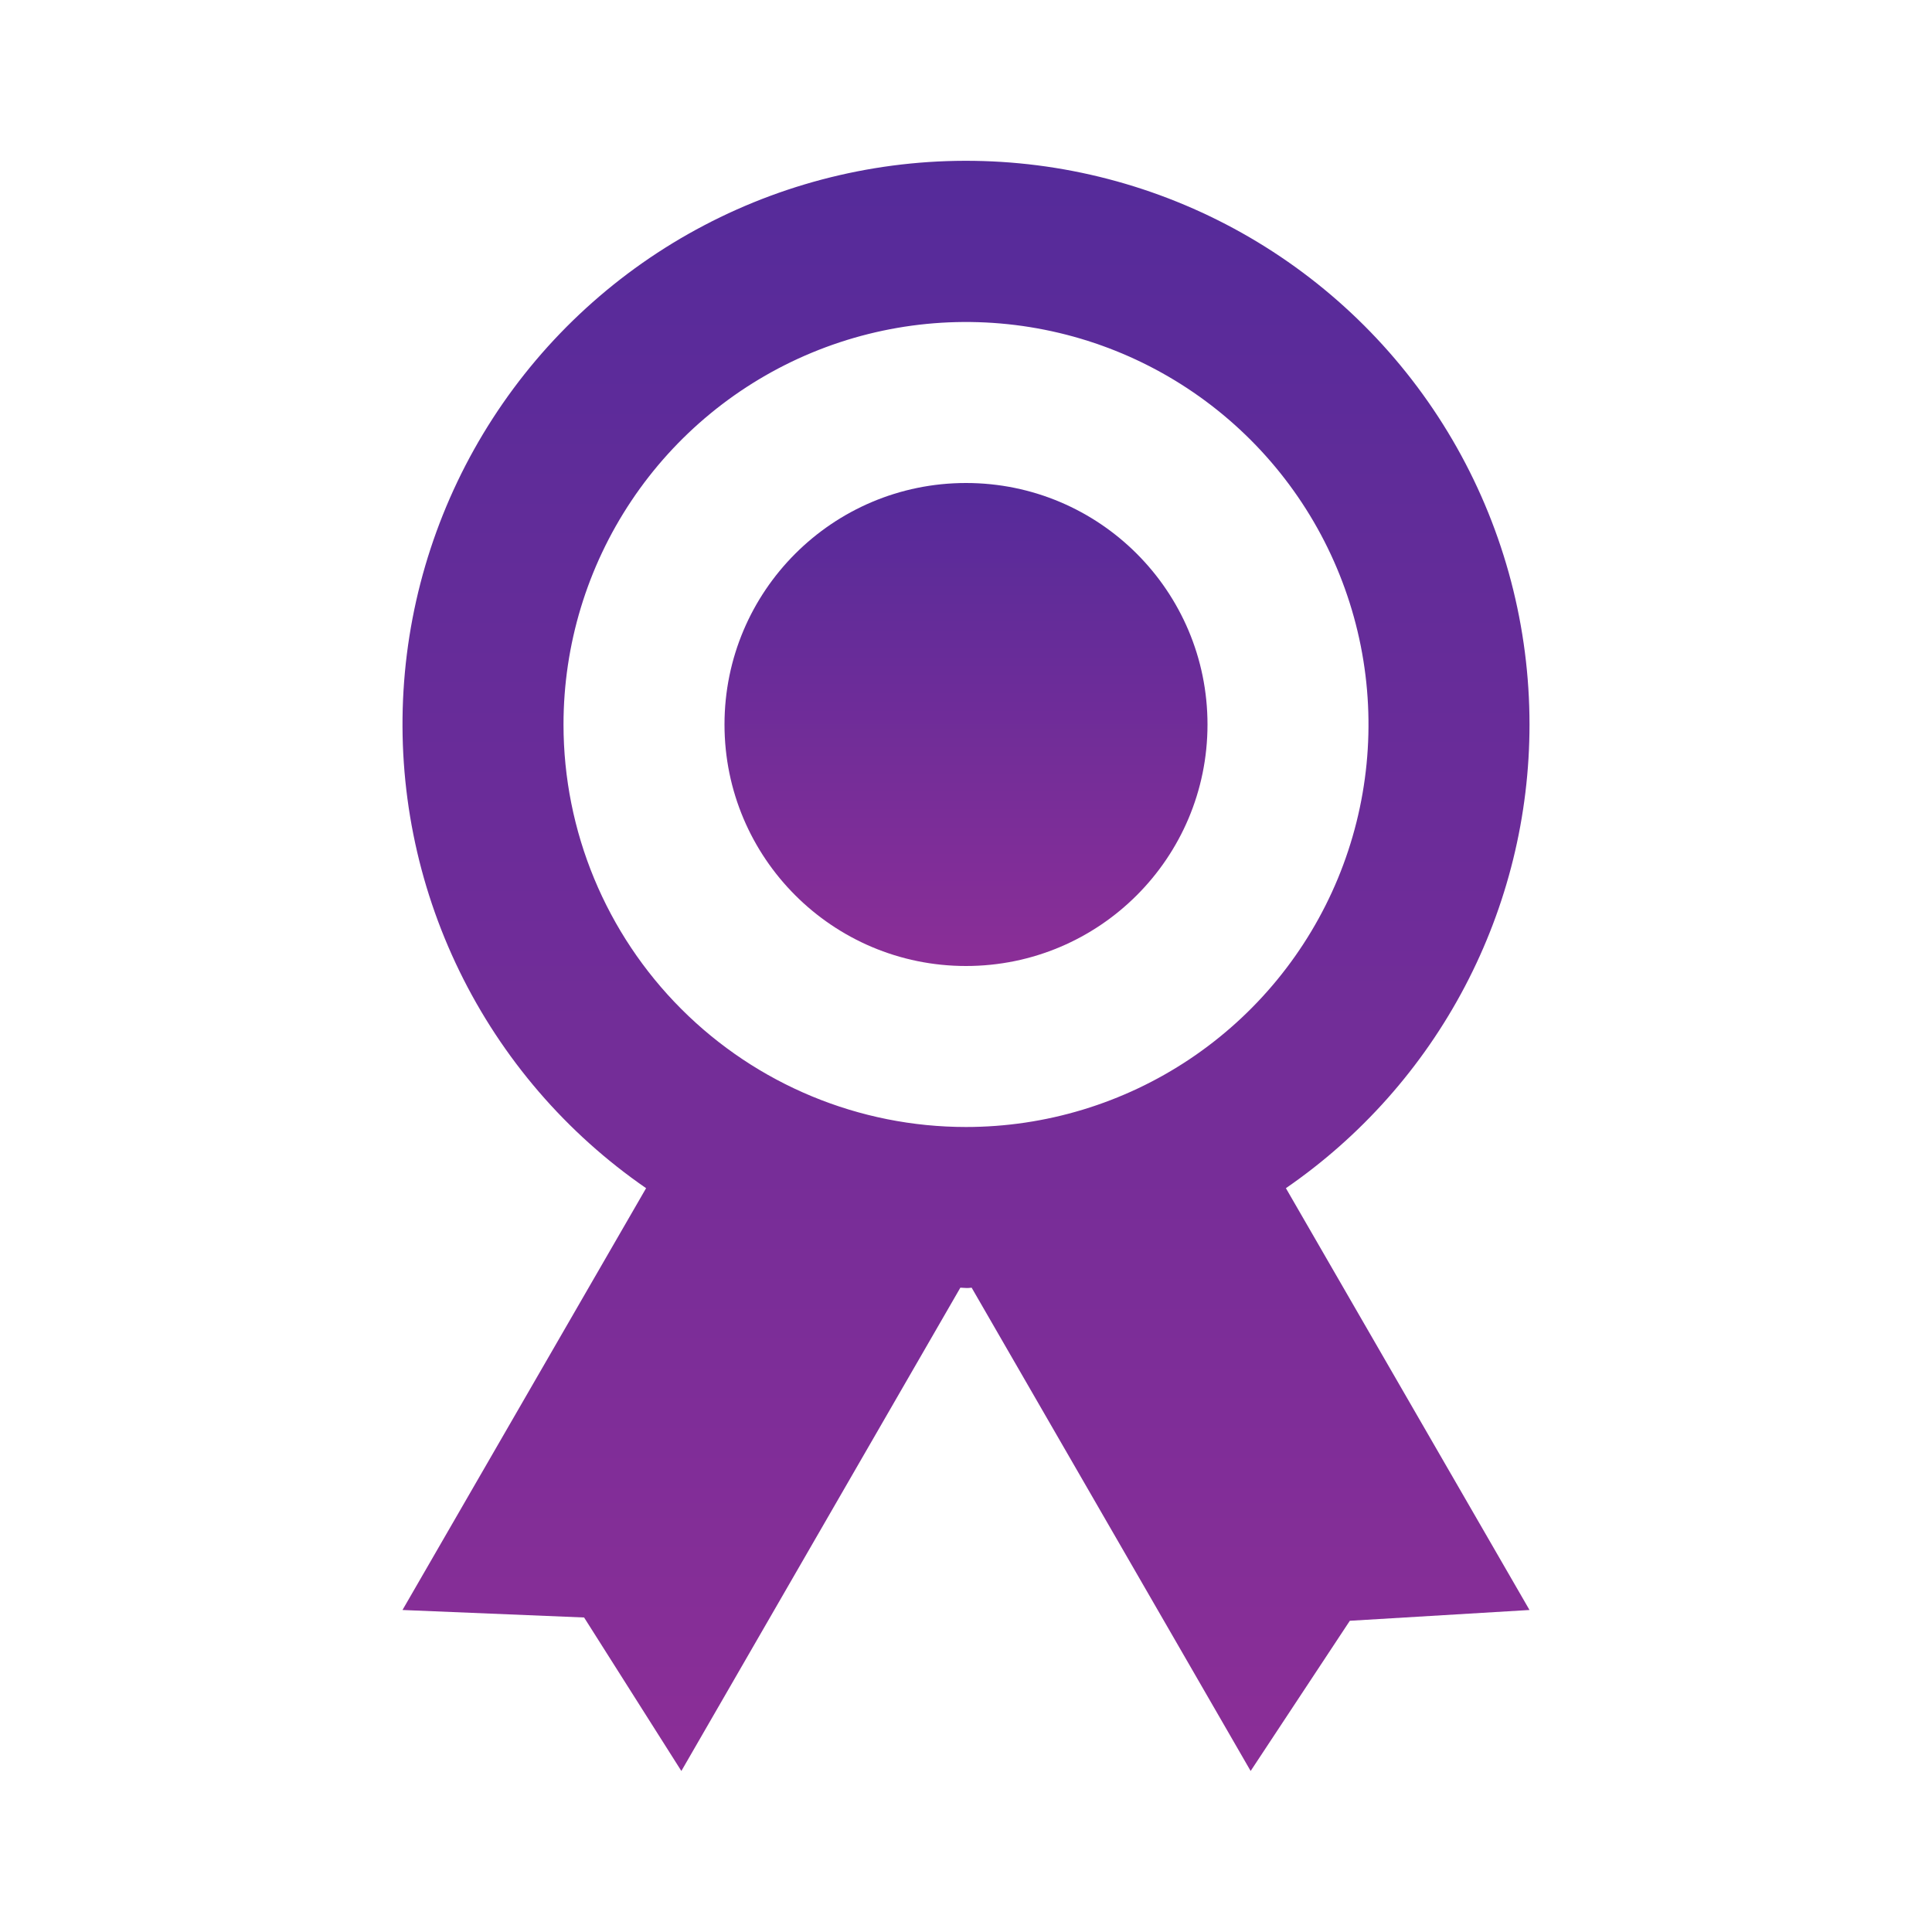
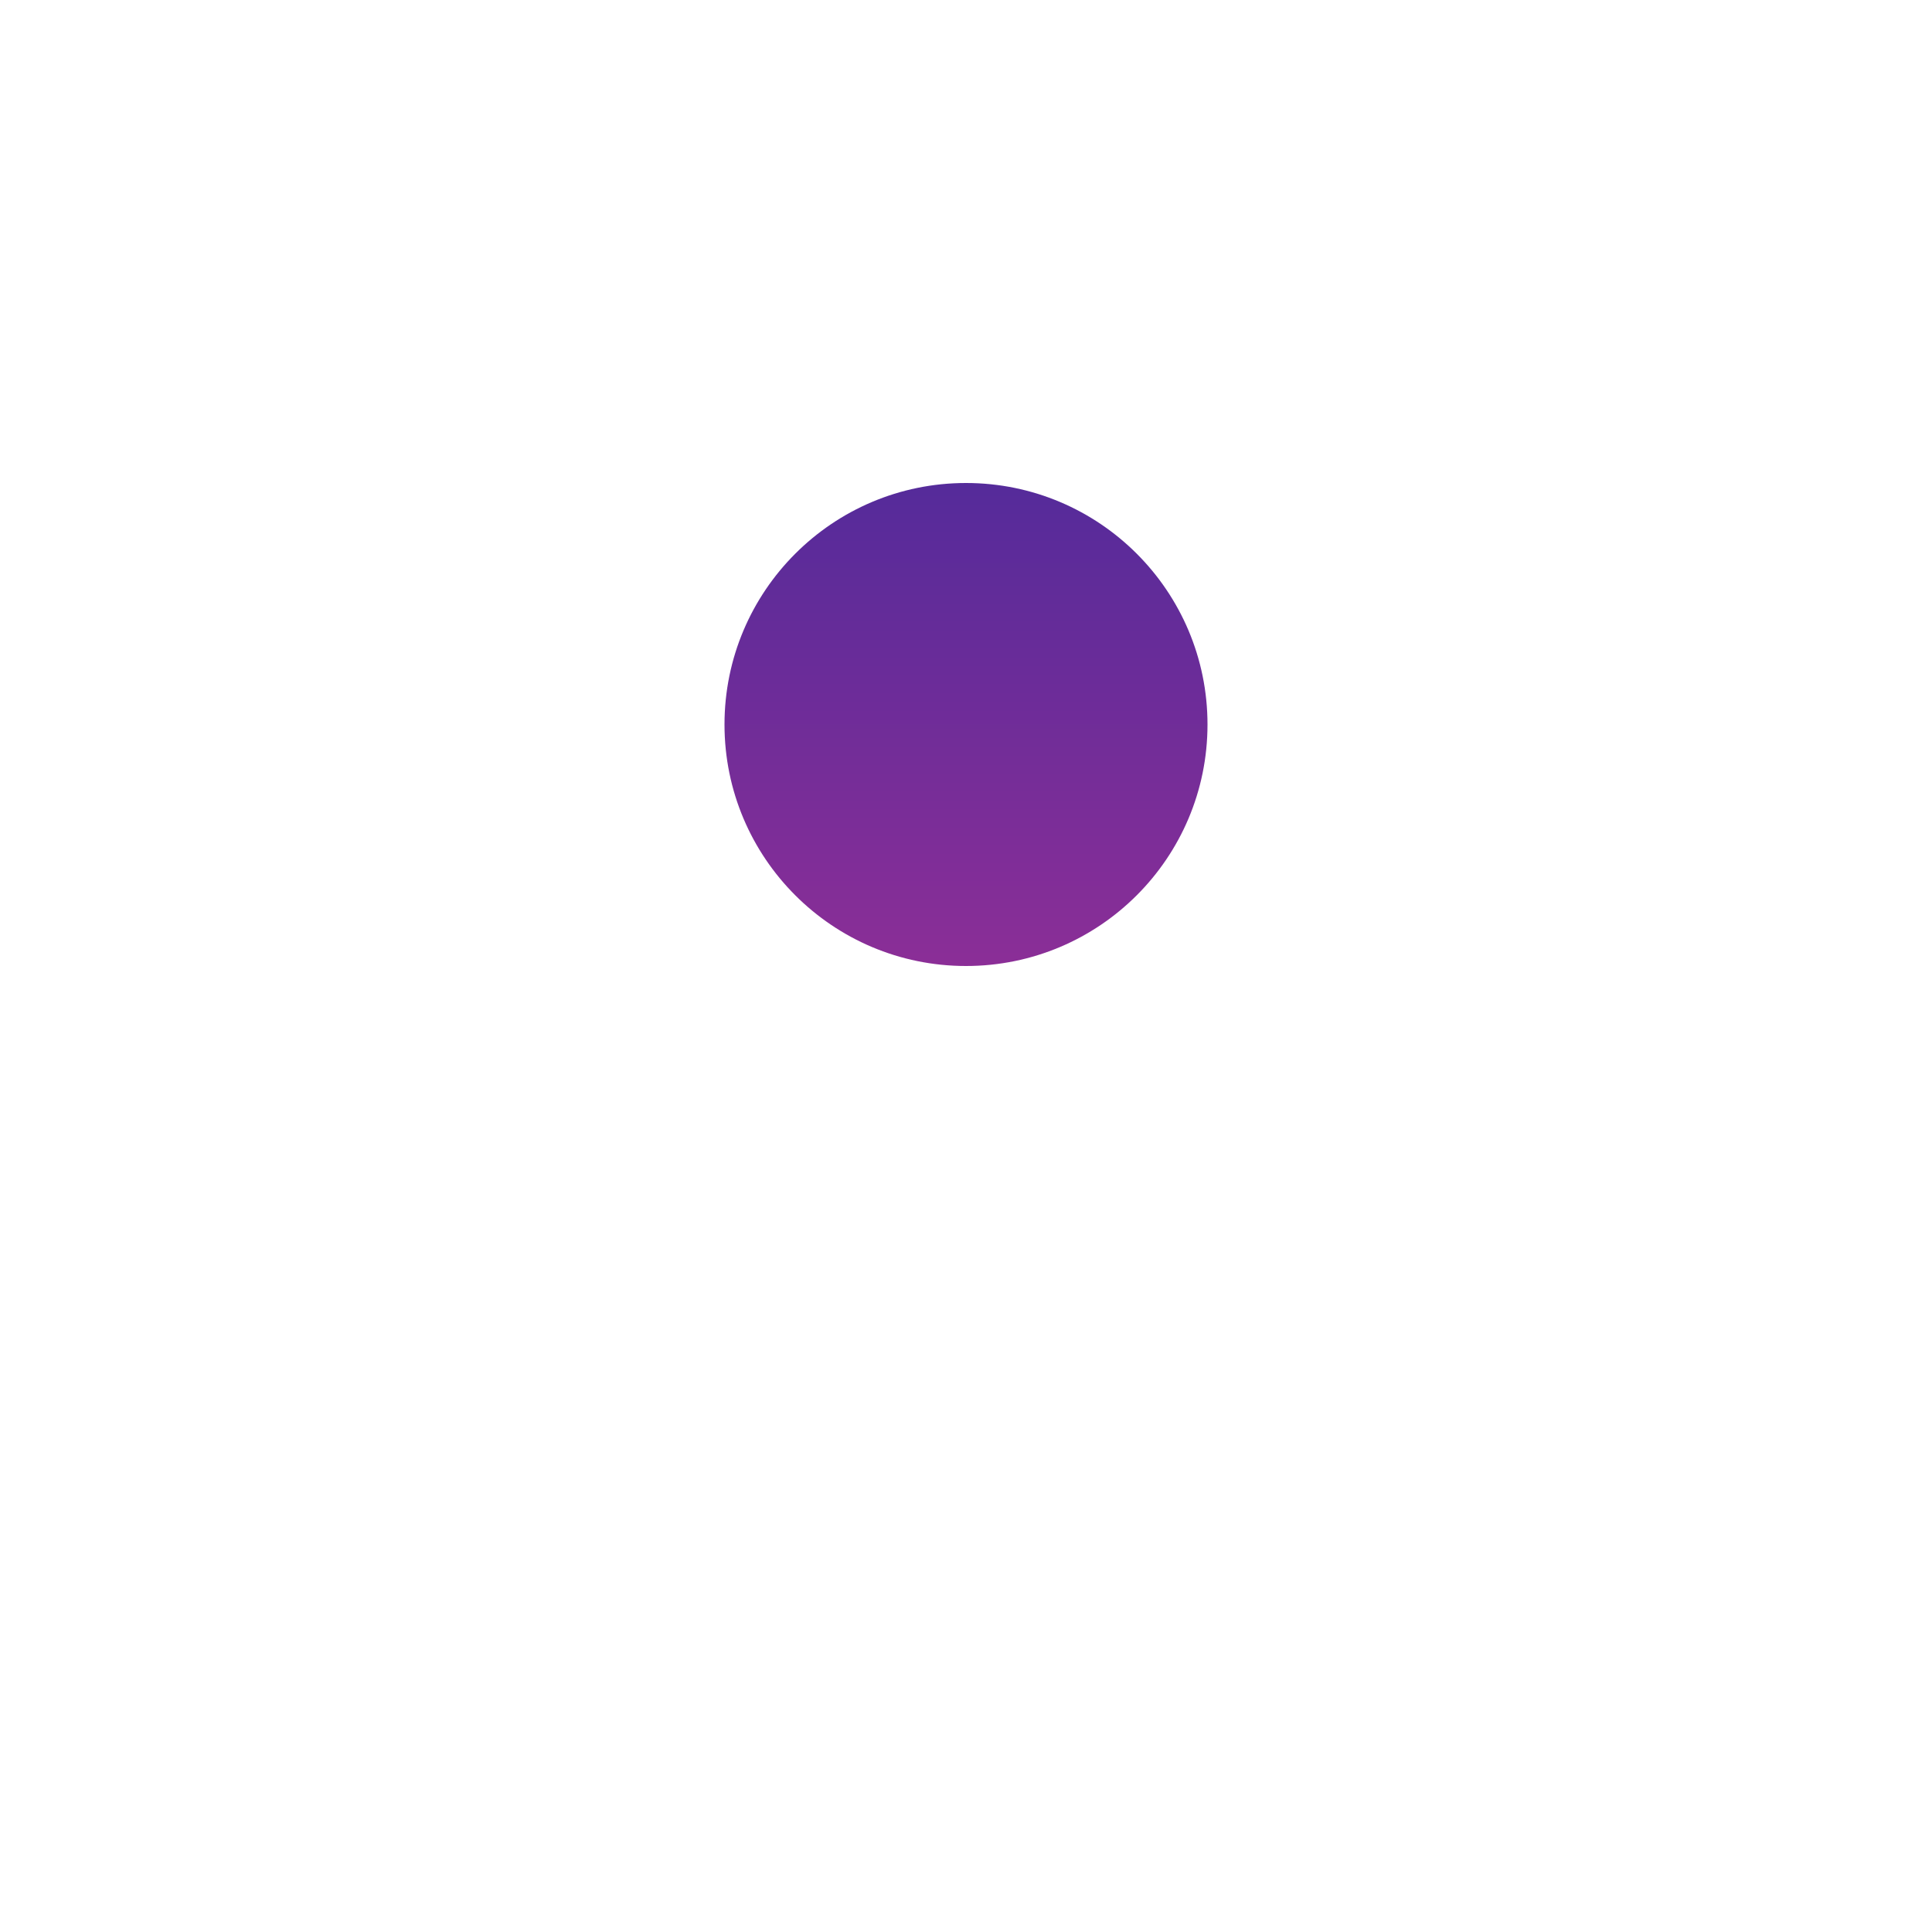
<svg xmlns="http://www.w3.org/2000/svg" width="100" height="100" viewBox="0 0 100 100" fill="none">
-   <path d="M79.167 37.5C79.168 32.478 77.874 27.542 75.409 23.168C72.943 18.793 69.39 15.13 65.093 12.531C60.797 9.933 55.902 8.488 50.883 8.336C45.864 8.184 40.891 9.33 36.445 11.664C31.999 13.997 28.231 17.439 25.505 21.656C22.779 25.873 21.188 30.722 20.886 35.734C20.584 40.747 21.581 45.752 23.781 50.266C25.98 54.779 29.308 58.649 33.442 61.5L20.833 83.333L30.233 83.721L35.267 91.666L49.708 66.65L50 66.666C50.146 66.675 50.192 66.654 50.292 66.65L64.733 91.666L69.867 83.891L79.167 83.333L66.558 61.5C70.448 58.821 73.629 55.237 75.825 51.056C78.022 46.875 79.168 42.223 79.167 37.5ZM29.167 37.5C29.167 33.379 30.389 29.351 32.678 25.925C34.967 22.499 38.221 19.829 42.027 18.252C45.834 16.675 50.023 16.263 54.064 17.067C58.106 17.87 61.818 19.855 64.731 22.768C67.645 25.682 69.629 29.394 70.433 33.435C71.237 37.477 70.824 41.666 69.248 45.472C67.671 49.279 65 52.533 61.574 54.822C58.148 57.111 54.12 58.333 50 58.333C44.475 58.333 39.176 56.138 35.269 52.231C31.362 48.324 29.167 43.025 29.167 37.5Z" fill="url(#paint0_linear_345_360)" />
  <path d="M50 50C56.904 50 62.5 44.404 62.5 37.5C62.5 30.596 56.904 25 50 25C43.096 25 37.5 30.596 37.5 37.5C37.5 44.404 43.096 50 50 50Z" fill="url(#paint1_linear_345_360)" />
  <defs>
    <linearGradient id="paint0_linear_345_360" x1="50" y1="8.322" x2="50" y2="91.666" gradientUnits="userSpaceOnUse">
      <stop stop-color="#552B9A" />
      <stop offset="1" stop-color="#8B2E97" />
    </linearGradient>
    <linearGradient id="paint1_linear_345_360" x1="50" y1="25" x2="50" y2="50" gradientUnits="userSpaceOnUse">
      <stop stop-color="#552B9A" />
      <stop offset="1" stop-color="#8B2E97" />
    </linearGradient>
  </defs>
</svg>